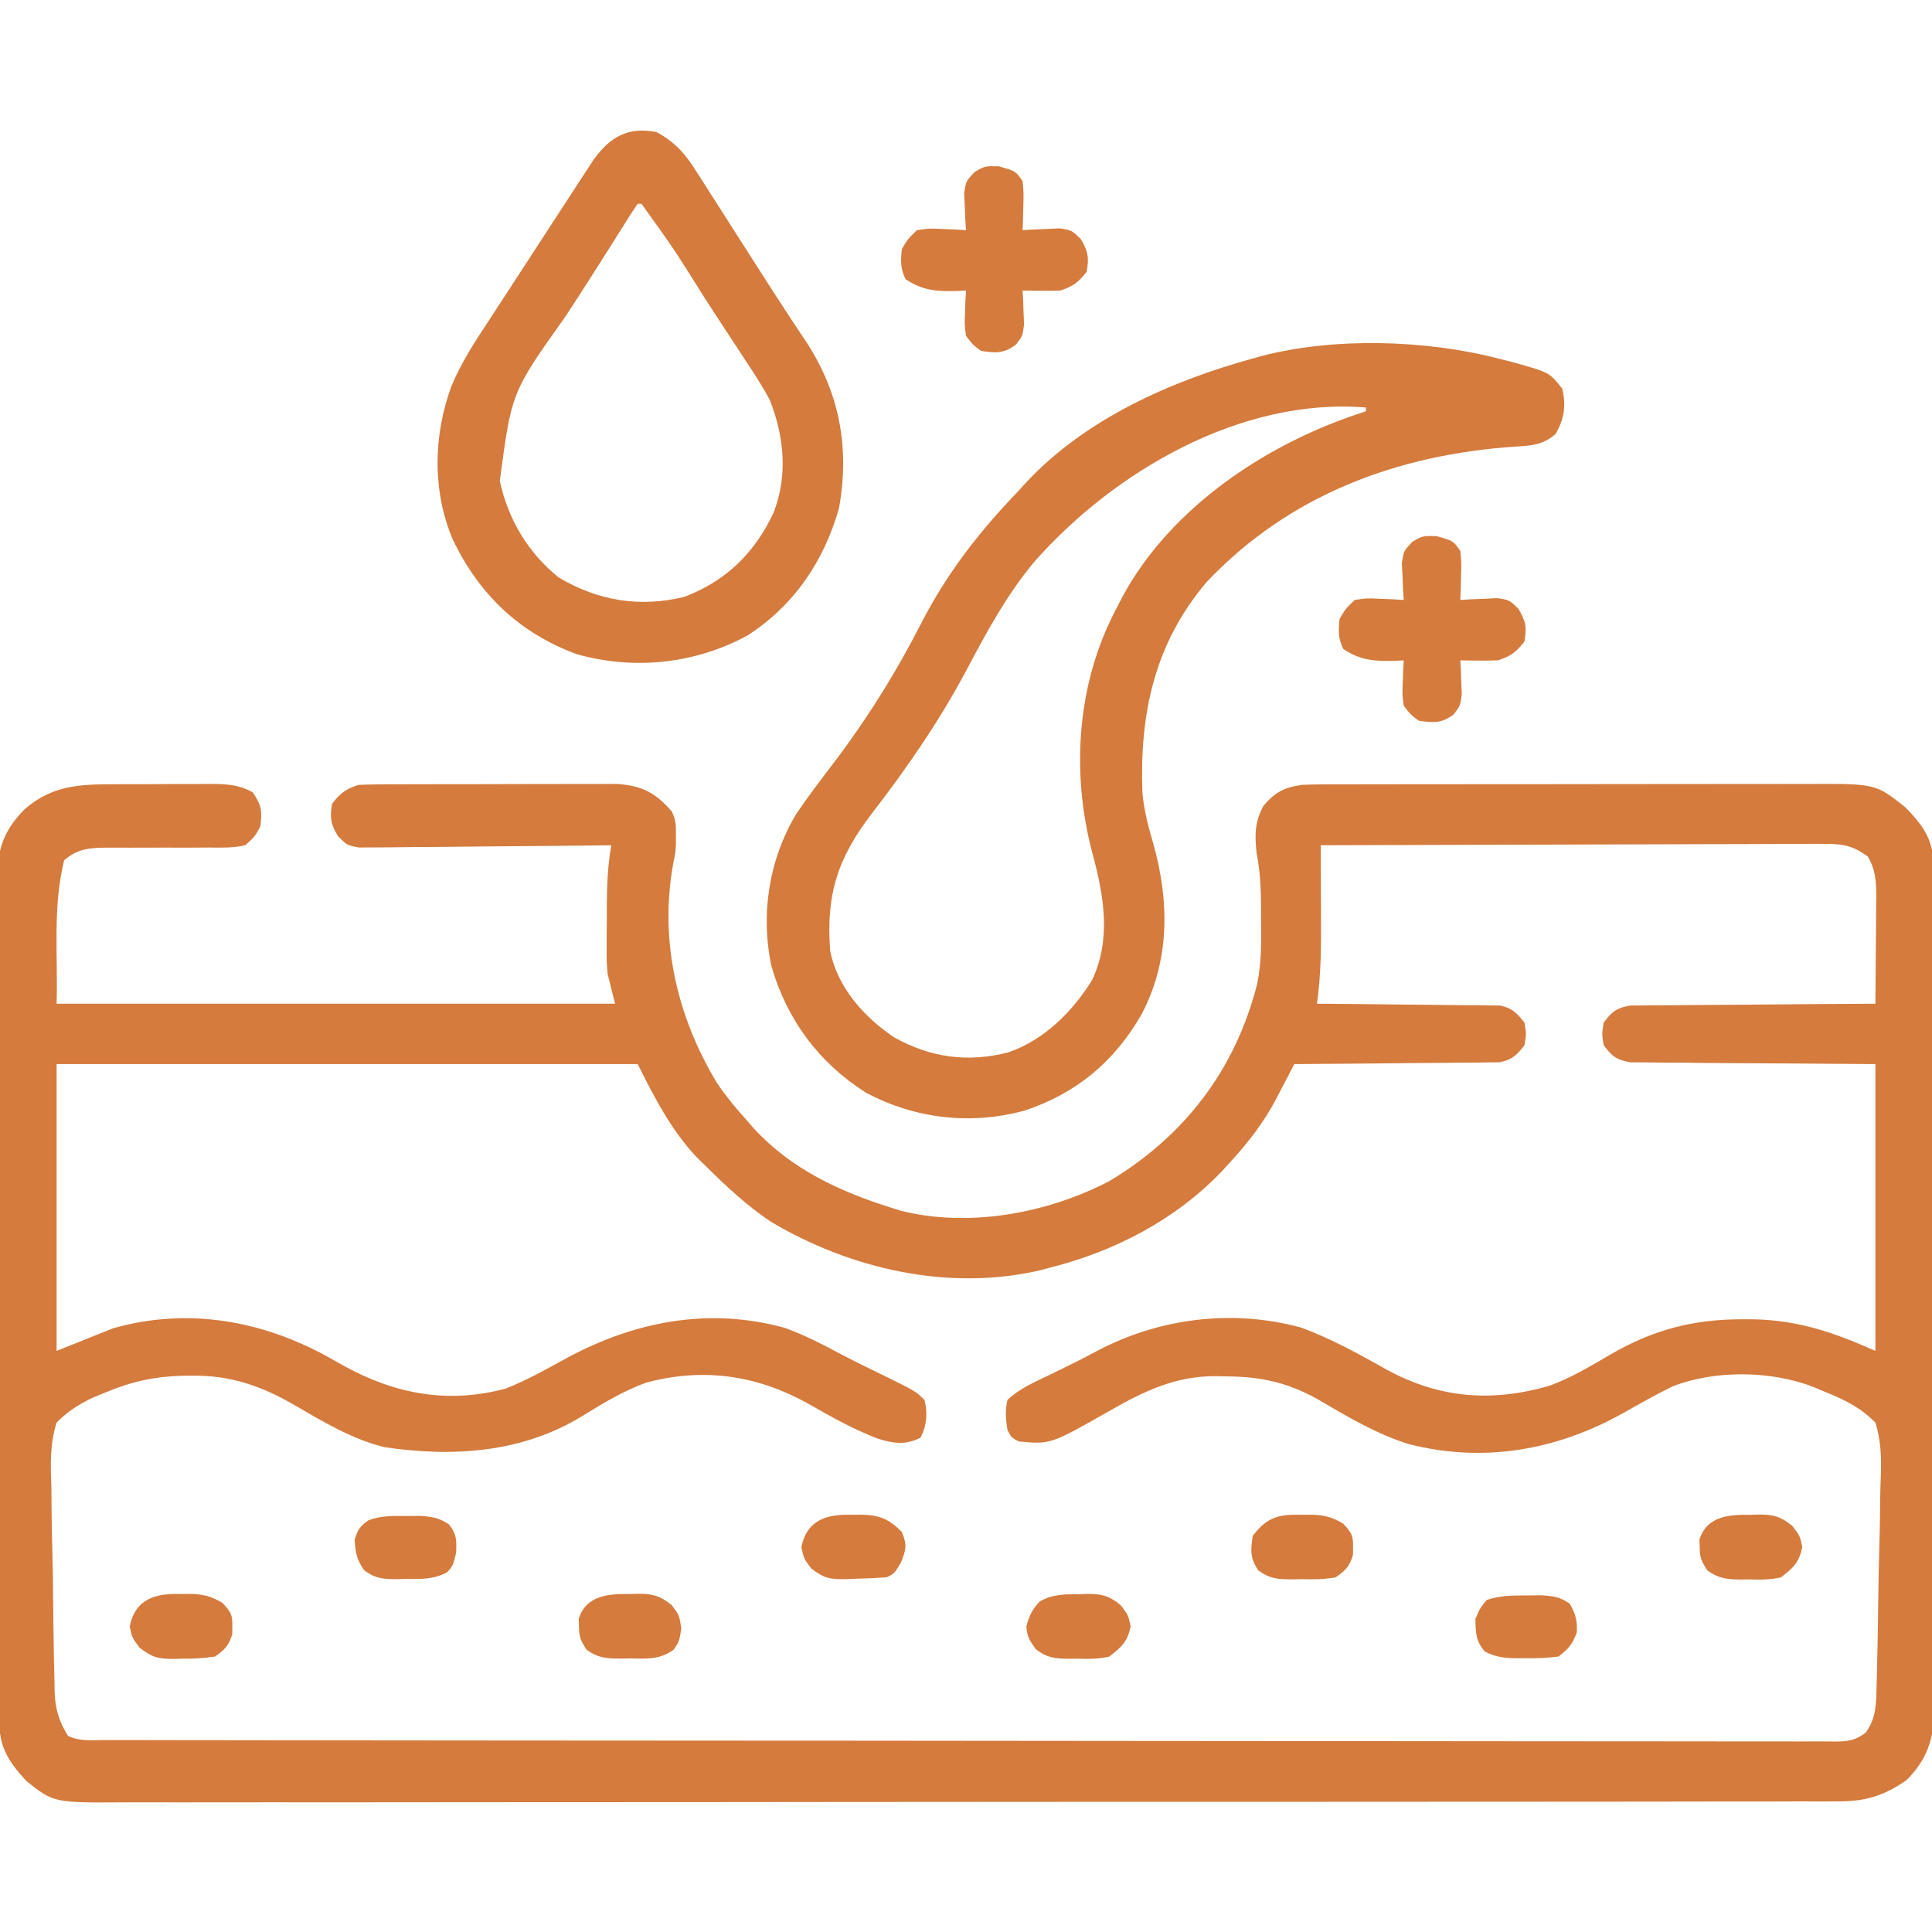
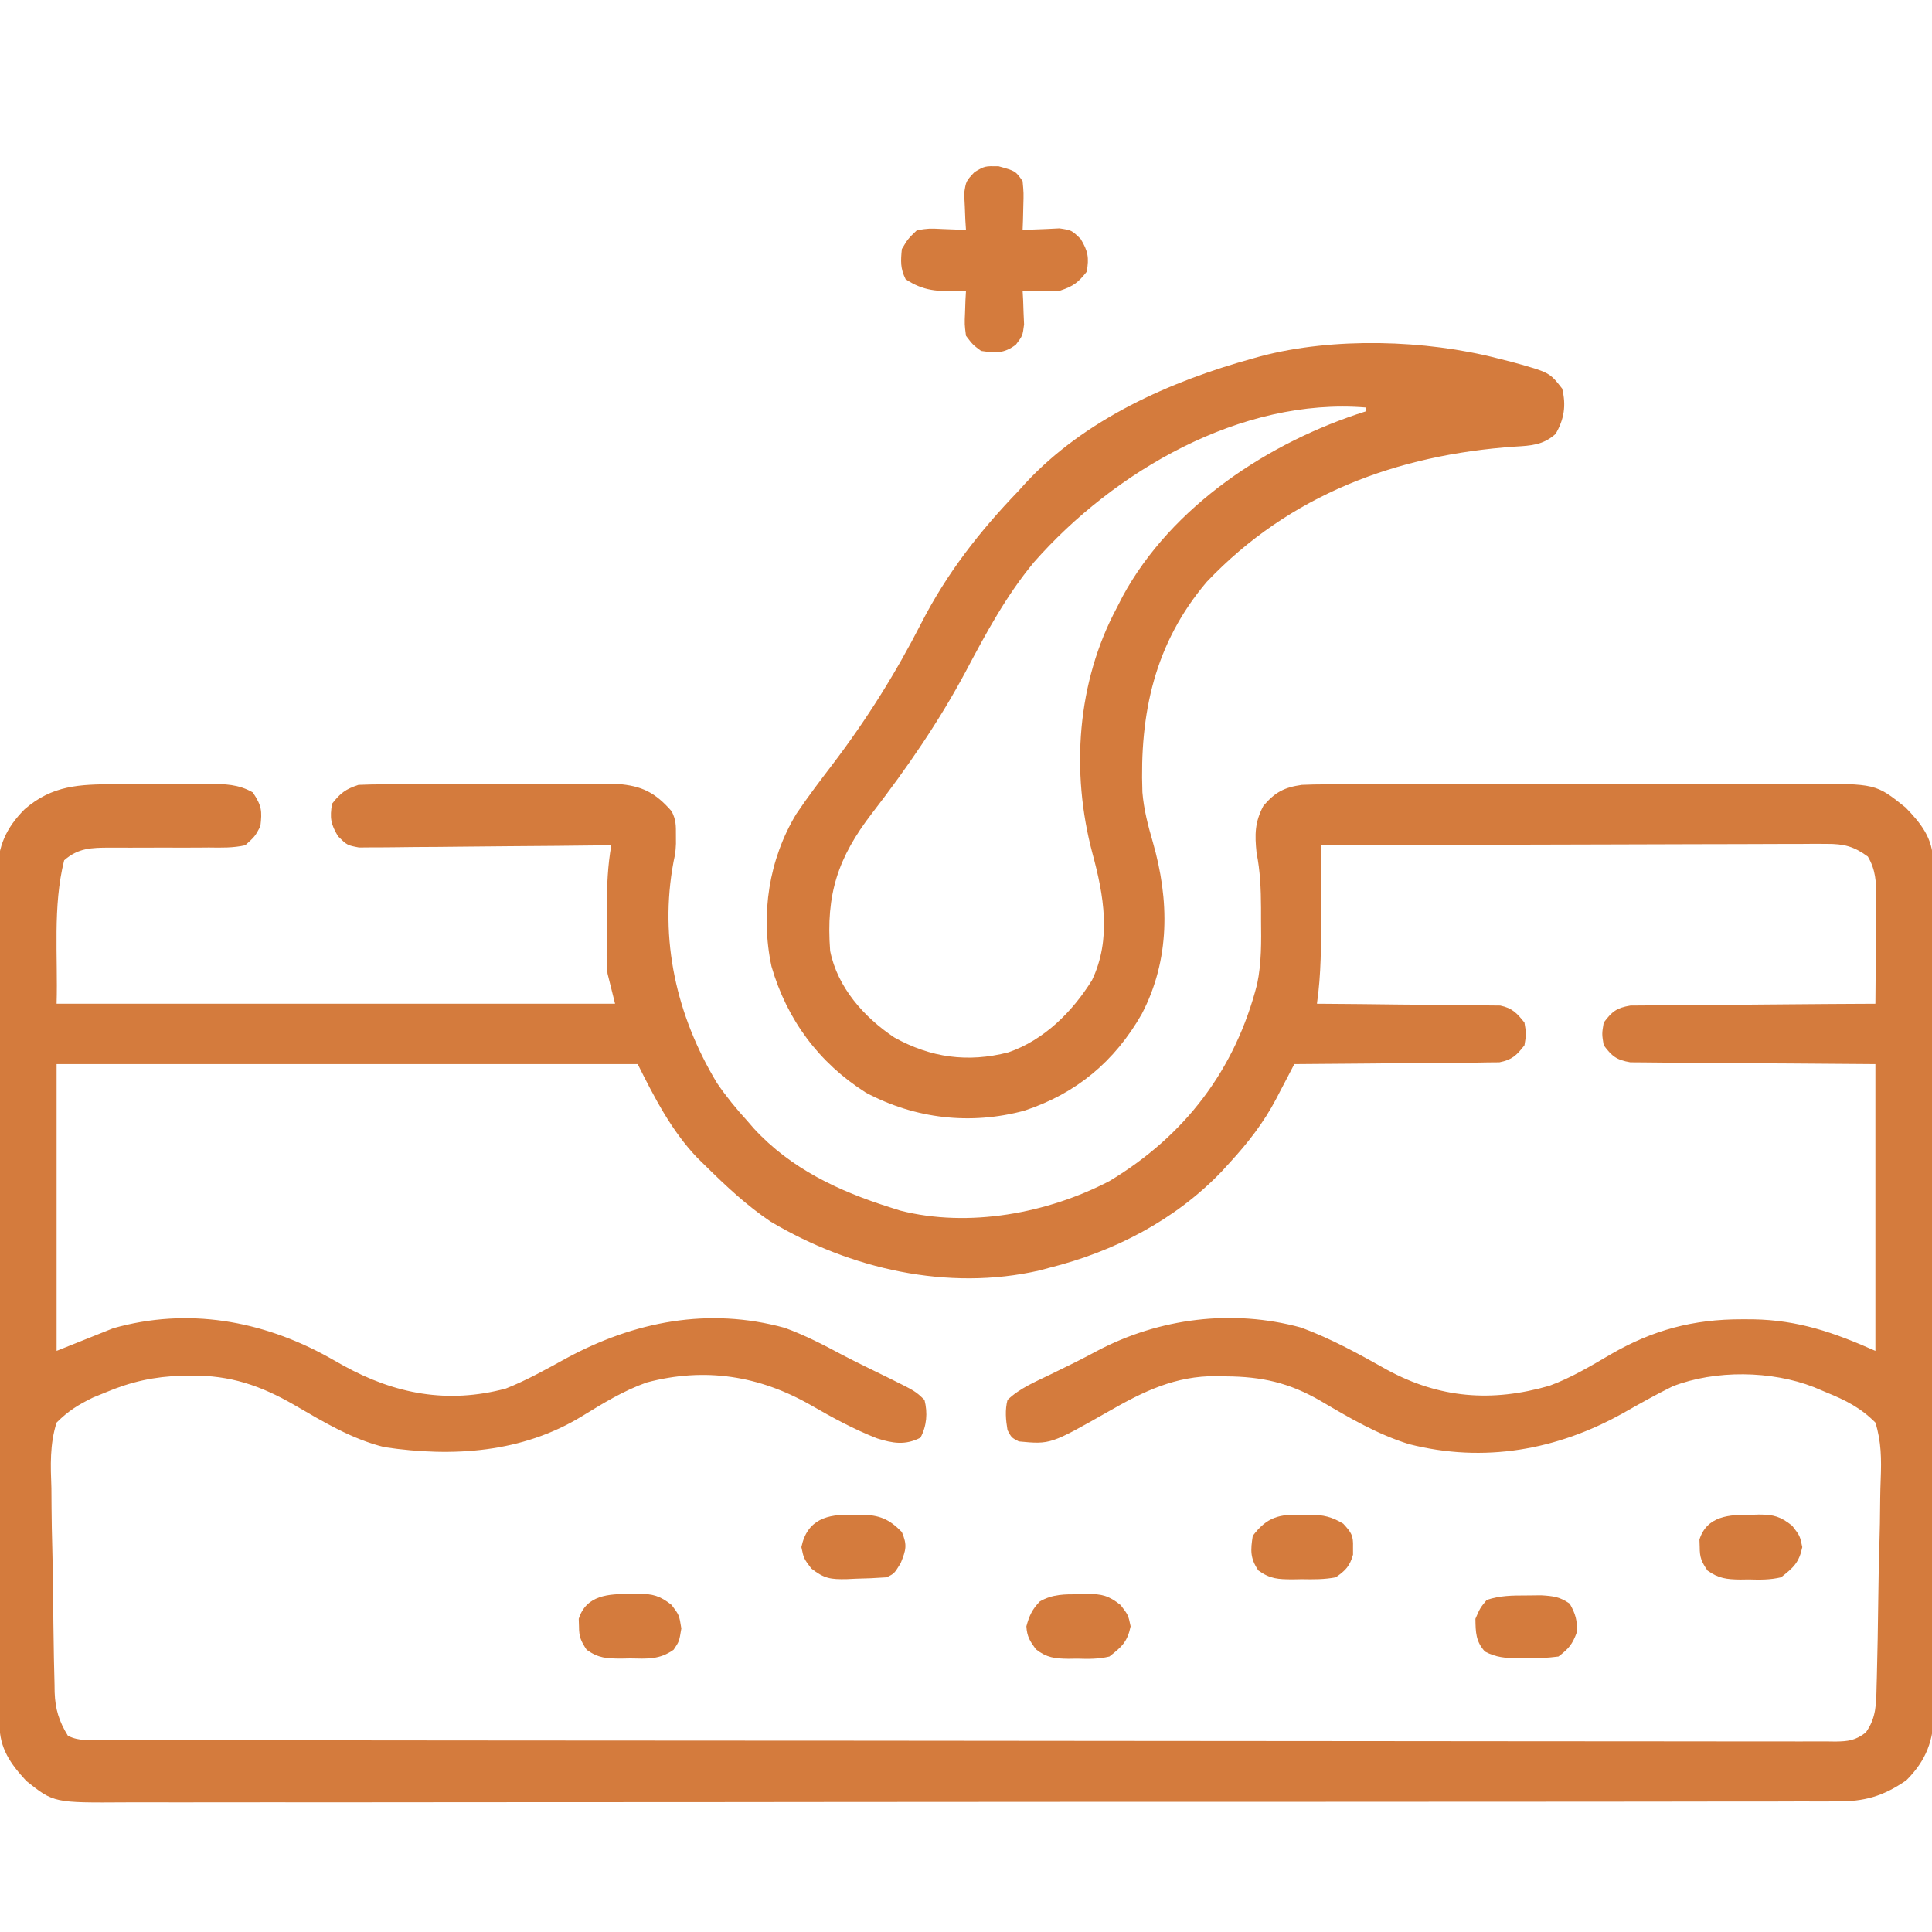
<svg xmlns="http://www.w3.org/2000/svg" version="1.1" width="512" height="512">
  <path d="M0 0 C1.335 -0.005 1.335 -0.005 2.696 -0.01 C4.569 -0.015 6.443 -0.017 8.316 -0.017 C11.178 -0.02 14.039 -0.038 16.9 -0.057 C18.725 -0.06 20.55 -0.062 22.375 -0.062 C23.227 -0.07 24.079 -0.077 24.957 -0.084 C29.237 -0.068 32.807 -0.018 36.621 2.168 C38.963 5.681 39.117 7.033 38.621 11.168 C37.199 13.826 37.199 13.826 34.621 16.168 C31.418 16.897 28.273 16.818 25 16.77 C24.063 16.778 23.126 16.786 22.161 16.794 C19.168 16.817 16.176 16.807 13.184 16.793 C10.195 16.789 7.206 16.793 4.217 16.814 C2.358 16.826 0.5 16.823 -1.359 16.804 C-6.109 16.824 -9.647 16.863 -13.379 20.168 C-16.455 32.473 -15.006 45.489 -15.379 58.168 C33.461 58.168 82.301 58.168 132.621 58.168 C131.631 54.208 131.631 54.208 130.621 50.168 C130.378 46.785 130.378 46.785 130.391 43.473 C130.393 42.262 130.394 41.052 130.396 39.805 C130.409 38.563 130.421 37.322 130.434 36.043 C130.435 34.169 130.435 34.169 130.436 32.258 C130.462 26.751 130.671 21.597 131.621 16.168 C130.319 16.185 130.319 16.185 128.991 16.202 C120.81 16.302 112.629 16.378 104.448 16.427 C100.242 16.453 96.036 16.489 91.83 16.545 C87.771 16.599 83.713 16.629 79.653 16.642 C78.105 16.652 76.556 16.67 75.008 16.697 C72.838 16.733 70.671 16.738 68.501 16.736 C66.649 16.752 66.649 16.752 64.76 16.769 C61.621 16.168 61.621 16.168 59.222 13.824 C57.265 10.578 56.987 8.896 57.621 5.168 C59.853 2.32 61.171 1.318 64.621 0.168 C66.904 0.068 69.19 0.03 71.476 0.023 C72.169 0.019 72.862 0.016 73.576 0.013 C75.868 0.003 78.161 0.001 80.453 0 C82.049 -0.003 83.644 -0.007 85.24 -0.01 C88.586 -0.016 91.933 -0.018 95.28 -0.017 C99.56 -0.017 103.84 -0.031 108.121 -0.048 C111.418 -0.059 114.715 -0.061 118.012 -0.061 C119.589 -0.062 121.167 -0.066 122.744 -0.074 C124.956 -0.084 127.167 -0.081 129.378 -0.075 C130.635 -0.076 131.892 -0.078 133.186 -0.079 C139.751 0.393 143.296 2.225 147.621 7.168 C148.784 9.494 148.755 10.895 148.746 13.48 C148.749 14.24 148.751 14.999 148.754 15.781 C148.621 18.168 148.621 18.168 148.128 20.478 C144.237 41.138 148.931 61.422 159.621 79.168 C162.064 82.742 164.701 85.977 167.621 89.168 C168.507 90.191 168.507 90.191 169.41 91.234 C179.251 101.933 191.994 107.873 205.621 112.168 C206.456 112.435 207.292 112.702 208.152 112.977 C226.324 117.615 247.245 113.716 263.621 105.168 C283.628 93.149 296.986 75.627 302.77 52.98 C303.957 47.333 303.876 41.728 303.809 35.98 C303.808 34.927 303.807 33.873 303.807 32.787 C303.778 27.796 303.602 23.078 302.621 18.168 C302.13 13.339 302.13 10.099 304.434 5.73 C307.547 2.083 309.972 0.83 314.621 0.168 C316.65 0.077 318.681 0.037 320.711 0.034 C321.935 0.03 323.159 0.026 324.42 0.021 C325.768 0.022 327.116 0.022 328.464 0.023 C329.89 0.02 331.316 0.016 332.743 0.013 C336.61 0.004 340.478 0.001 344.346 0.001 C346.765 0 349.184 -0.002 351.603 -0.005 C360.047 -0.014 368.492 -0.018 376.937 -0.017 C384.798 -0.017 392.659 -0.027 400.52 -0.043 C407.278 -0.056 414.035 -0.062 420.793 -0.061 C424.825 -0.061 428.857 -0.063 432.889 -0.074 C436.684 -0.084 440.479 -0.084 444.273 -0.077 C445.661 -0.075 447.05 -0.078 448.438 -0.084 C466.713 -0.159 466.713 -0.159 474.621 6.168 C478.691 10.362 481.867 14.35 481.878 20.339 C481.885 21.168 481.891 21.996 481.898 22.85 C481.895 23.755 481.892 24.66 481.889 25.593 C481.893 26.558 481.898 27.524 481.902 28.519 C481.915 31.763 481.913 35.007 481.912 38.251 C481.918 40.574 481.924 42.896 481.932 45.219 C481.95 51.535 481.954 57.851 481.956 64.167 C481.958 69.438 481.965 74.709 481.972 79.98 C481.988 91.705 481.993 103.43 481.992 115.156 C481.992 116.211 481.992 116.211 481.992 117.288 C481.992 117.992 481.992 118.696 481.991 119.422 C481.991 130.833 482.01 142.244 482.038 153.655 C482.067 165.376 482.081 177.096 482.079 188.817 C482.078 195.396 482.084 201.974 482.105 208.553 C482.125 214.742 482.125 220.93 482.11 227.119 C482.108 229.389 482.113 231.66 482.125 233.93 C482.14 237.032 482.131 240.133 482.116 243.235 C482.126 244.132 482.136 245.028 482.147 245.951 C482.065 253.398 480.108 258.681 474.809 263.98 C468.64 268.214 463.761 269.615 456.323 269.551 C455.51 269.556 454.698 269.561 453.862 269.566 C451.141 269.579 448.421 269.571 445.7 269.562 C443.729 269.567 441.759 269.573 439.788 269.581 C434.373 269.597 428.959 269.595 423.544 269.589 C417.704 269.587 411.864 269.601 406.024 269.614 C394.583 269.635 383.141 269.639 371.7 269.637 C362.401 269.636 353.102 269.64 343.803 269.647 C342.467 269.648 341.131 269.649 339.795 269.65 C338.8 269.651 338.8 269.651 337.785 269.652 C337.121 269.653 336.456 269.653 335.771 269.654 C335.106 269.654 334.44 269.655 333.754 269.655 C315.034 269.67 296.314 269.678 277.594 269.673 C276.888 269.673 276.183 269.673 275.455 269.673 C271.879 269.672 268.302 269.671 264.725 269.67 C264.015 269.67 263.305 269.67 262.573 269.67 C261.136 269.669 259.7 269.669 258.263 269.668 C235.914 269.662 213.564 269.678 191.215 269.71 C166.101 269.746 140.988 269.765 115.875 269.76 C102.579 269.758 89.284 269.763 75.988 269.788 C64.669 269.809 53.35 269.813 42.03 269.794 C36.255 269.785 30.48 269.784 24.704 269.804 C19.416 269.823 14.128 269.819 8.84 269.796 C6.928 269.792 5.016 269.796 3.105 269.809 C-16.116 269.936 -16.116 269.936 -23.379 264.168 C-27.618 259.579 -30.495 255.532 -30.516 249.12 C-30.521 248.293 -30.526 247.467 -30.531 246.615 C-30.532 245.707 -30.532 244.799 -30.533 243.864 C-30.537 242.899 -30.542 241.934 -30.546 240.94 C-30.559 237.693 -30.566 234.446 -30.572 231.198 C-30.58 228.876 -30.588 226.554 -30.597 224.231 C-30.623 216.592 -30.638 208.952 -30.652 201.312 C-30.658 198.684 -30.663 196.056 -30.668 193.428 C-30.69 182.496 -30.709 171.565 -30.72 160.633 C-30.723 157.797 -30.726 154.96 -30.729 152.124 C-30.73 151.419 -30.73 150.714 -30.731 149.987 C-30.744 138.57 -30.777 127.152 -30.819 115.735 C-30.861 104.01 -30.885 92.285 -30.89 80.559 C-30.894 73.977 -30.906 67.396 -30.938 60.814 C-30.968 54.621 -30.975 48.428 -30.963 42.235 C-30.963 39.963 -30.971 37.691 -30.988 35.419 C-31.011 32.315 -31.003 29.212 -30.987 26.107 C-31.001 25.21 -31.015 24.314 -31.029 23.39 C-30.942 16.442 -28.773 11.593 -23.865 6.641 C-16.54 0.267 -9.322 0.012 0 0 Z M319.621 16.168 C319.629 17.597 319.629 17.597 319.637 19.054 C319.655 22.627 319.667 26.2 319.676 29.773 C319.681 31.312 319.688 32.851 319.697 34.39 C319.741 42.375 319.766 50.244 318.621 58.168 C319.566 58.173 319.566 58.173 320.53 58.179 C327.084 58.221 333.637 58.29 340.191 58.375 C342.637 58.404 345.083 58.425 347.53 58.439 C351.045 58.46 354.559 58.507 358.074 58.559 C359.169 58.56 360.264 58.561 361.392 58.562 C362.413 58.582 363.434 58.602 364.485 58.622 C365.382 58.631 366.28 58.64 367.204 58.649 C370.4 59.335 371.612 60.639 373.621 63.168 C374.121 66.168 374.121 66.168 373.621 69.168 C371.538 71.845 370.341 73.027 366.976 73.687 C365.972 73.696 364.969 73.705 363.935 73.714 C362.223 73.743 362.223 73.743 360.477 73.774 C359.251 73.775 358.025 73.776 356.762 73.777 C354.872 73.802 354.872 73.802 352.945 73.827 C349.604 73.868 346.264 73.891 342.923 73.906 C339.511 73.926 336.099 73.968 332.688 74.008 C325.999 74.082 319.31 74.133 312.621 74.168 C312.095 75.183 311.569 76.197 311.027 77.243 C310.318 78.596 309.608 79.948 308.898 81.301 C308.554 81.967 308.21 82.633 307.855 83.32 C304.518 89.652 300.463 94.878 295.621 100.168 C294.889 100.97 294.157 101.772 293.402 102.598 C281.074 115.49 264.846 123.879 247.621 128.168 C246.792 128.392 245.963 128.617 245.109 128.848 C220.819 134.415 194.926 128.443 173.871 115.918 C167.524 111.661 162.045 106.515 156.621 101.168 C155.877 100.437 155.134 99.706 154.367 98.953 C147.506 91.743 143.042 83.01 138.621 74.168 C87.801 74.168 36.981 74.168 -15.379 74.168 C-15.379 99.248 -15.379 124.328 -15.379 150.168 C-10.429 148.188 -5.479 146.208 -0.379 144.168 C19.314 138.592 39.01 142.068 56.638 151.818 C57.966 152.565 59.294 153.314 60.622 154.063 C74.286 161.613 88.243 164.256 103.621 160.168 C109.18 157.975 114.392 155.04 119.621 152.168 C137.686 142.375 157.351 138.497 177.598 144.066 C182.871 145.988 187.779 148.511 192.716 151.164 C194.768 152.245 196.84 153.276 198.922 154.297 C199.642 154.65 200.362 155.004 201.104 155.368 C202.499 156.052 203.895 156.734 205.292 157.415 C212.224 160.849 212.224 160.849 214.621 163.168 C215.503 166.612 215.225 170.032 213.559 173.168 C209.537 175.244 206.209 174.669 202.059 173.359 C195.886 170.936 190.22 167.854 184.496 164.543 C170.851 156.76 156.481 154.433 140.996 158.543 C134.817 160.734 129.368 164.1 123.803 167.513 C107.997 177.155 89.723 178.376 71.57 175.695 C62.928 173.596 55.241 168.941 47.608 164.497 C38.721 159.371 30.615 156.593 20.309 156.73 C19.485 156.739 18.662 156.749 17.814 156.758 C10.527 156.963 4.351 158.328 -2.379 161.168 C-3.499 161.624 -4.619 162.08 -5.772 162.55 C-9.713 164.502 -12.255 166.049 -15.379 169.168 C-17.224 174.984 -16.975 180.537 -16.754 186.582 C-16.737 188.283 -16.726 189.983 -16.72 191.684 C-16.694 195.238 -16.626 198.787 -16.524 202.34 C-16.394 206.884 -16.333 211.425 -16.299 215.971 C-16.264 220.321 -16.199 224.67 -16.129 229.02 C-16.111 230.256 -16.111 230.256 -16.093 231.518 C-16.054 233.861 -15.993 236.203 -15.926 238.545 C-15.916 239.231 -15.907 239.917 -15.897 240.624 C-15.736 245.137 -14.743 248.325 -12.379 252.168 C-9.321 253.697 -6.128 253.309 -2.773 253.302 C-1.576 253.306 -1.576 253.306 -0.354 253.309 C2.348 253.316 5.051 253.316 7.754 253.315 C9.699 253.318 11.645 253.322 13.591 253.326 C18.96 253.336 24.33 253.34 29.699 253.343 C35.481 253.347 41.263 253.356 47.045 253.365 C61.018 253.385 74.991 253.395 88.965 253.404 C95.538 253.408 102.112 253.413 108.685 253.419 C130.524 253.436 152.363 253.45 174.202 253.457 C175.614 253.458 177.027 253.458 178.44 253.459 C179.491 253.459 179.491 253.459 180.563 253.459 C184.113 253.461 187.663 253.462 191.212 253.463 C192.269 253.463 192.269 253.463 193.347 253.464 C216.199 253.472 239.05 253.495 261.902 253.528 C286.049 253.562 310.196 253.582 334.343 253.585 C347.511 253.587 360.679 253.596 373.847 253.621 C385.057 253.643 396.268 253.651 407.478 253.641 C413.202 253.637 418.926 253.639 424.65 253.658 C429.884 253.676 435.119 253.675 440.353 253.659 C442.252 253.657 444.151 253.661 446.05 253.673 C448.622 253.688 451.192 253.679 453.763 253.663 C454.509 253.673 455.255 253.683 456.024 253.694 C459.441 253.648 461.293 253.417 464.05 251.325 C466.911 247.397 466.828 243.554 466.941 238.886 C466.962 238.147 466.983 237.409 467.005 236.648 C467.187 229.839 467.294 223.028 467.377 216.217 C467.433 211.645 467.515 207.076 467.657 202.505 C467.793 198.079 467.866 193.656 467.893 189.228 C467.915 187.546 467.959 185.863 468.026 184.182 C468.228 178.904 468.202 174.241 466.621 169.168 C462.71 165.248 458.769 163.257 453.621 161.168 C452.537 160.71 451.452 160.253 450.335 159.781 C439.086 155.37 424.191 155.175 412.898 159.562 C408.415 161.759 404.093 164.215 399.746 166.668 C382.267 176.449 362.881 179.952 343.013 174.878 C334.684 172.302 327.153 167.879 319.68 163.473 C311.307 158.604 304.044 156.978 294.434 156.918 C293.634 156.897 292.834 156.877 292.01 156.855 C281.068 156.785 272.709 160.875 263.371 166.23 C248.01 174.959 248.01 174.959 239.621 174.168 C237.684 173.168 237.684 173.168 236.621 171.168 C236.163 168.417 235.926 165.882 236.621 163.168 C239.823 160.07 244.025 158.353 247.996 156.418 C249.438 155.712 250.879 155.004 252.32 154.297 C253.043 153.943 253.765 153.588 254.509 153.223 C256.467 152.245 258.4 151.231 260.328 150.195 C276.816 141.479 296.249 139.009 314.457 143.996 C322.387 146.933 329.835 151.027 337.188 155.176 C351.085 162.733 364.909 163.833 380.223 159.418 C385.981 157.317 391.167 154.19 396.438 151.104 C407.604 144.623 418.372 141.77 431.246 141.793 C432.207 141.795 433.167 141.796 434.157 141.798 C446.162 142.003 455.609 145.274 466.621 150.168 C466.621 125.088 466.621 100.008 466.621 74.168 C444.422 73.997 444.422 73.997 422.224 73.87 C417.925 73.825 417.925 73.825 415.912 73.798 C414.508 73.784 413.105 73.777 411.702 73.776 C409.573 73.774 407.446 73.747 405.317 73.714 C403.519 73.701 403.519 73.701 401.684 73.687 C398.019 73.066 396.826 72.112 394.621 69.168 C394.121 66.168 394.121 66.168 394.621 63.168 C396.826 60.224 398.019 59.27 401.684 58.649 C402.883 58.64 404.082 58.631 405.317 58.622 C405.981 58.612 406.645 58.601 407.329 58.591 C409.515 58.561 411.7 58.56 413.887 58.559 C415.406 58.544 416.924 58.527 418.443 58.508 C422.435 58.465 426.426 58.445 430.418 58.43 C434.494 58.41 438.569 58.368 442.645 58.328 C450.637 58.253 458.629 58.203 466.621 58.168 C466.671 53.417 466.707 48.667 466.731 43.916 C466.741 42.301 466.755 40.686 466.772 39.072 C466.796 36.746 466.808 34.42 466.816 32.094 C466.827 31.376 466.837 30.658 466.848 29.918 C466.849 25.902 466.691 22.658 464.621 19.168 C460.893 16.446 458.285 15.795 453.705 15.807 C452.52 15.803 451.335 15.799 450.114 15.795 C448.823 15.805 447.532 15.816 446.202 15.827 C444.822 15.828 443.442 15.828 442.062 15.826 C438.322 15.825 434.583 15.843 430.844 15.864 C426.934 15.883 423.023 15.884 419.113 15.888 C411.711 15.897 404.309 15.922 396.907 15.952 C388.479 15.985 380.051 16.002 371.623 16.017 C354.289 16.048 336.955 16.101 319.621 16.168 Z " fill="#d47b3d" transform="translate(30.379,207.832)" />
  <path d="M0 0 C1.241 0.313 2.483 0.626 3.762 0.949 C13.646 3.7 13.646 3.7 17 8 C18.081 12.445 17.536 16.081 15.25 20 C11.922 22.958 8.803 23.099 4.465 23.359 C-26.733 25.508 -55.203 36.046 -77.188 59.188 C-91.052 75.529 -95.009 94.069 -94.253 114.968 C-93.873 119.523 -92.774 123.749 -91.5 128.125 C-87.061 143.541 -86.888 159.296 -94.426 173.73 C-101.605 186.289 -111.741 194.793 -125.562 199.344 C-139.858 203.192 -154.464 201.494 -167.523 194.57 C-179.972 186.677 -188.47 175.217 -192.544 161.116 C-195.517 147.312 -193.216 132.711 -186 120.75 C-182.949 116.196 -179.634 111.858 -176.312 107.5 C-167.36 95.729 -159.602 83.355 -152.875 70.188 C-146.019 56.814 -137.389 45.794 -127 35 C-126.432 34.368 -125.863 33.737 -125.277 33.086 C-109.559 16.121 -86.889 6.032 -65 0 C-64.314 -0.192 -63.627 -0.384 -62.92 -0.582 C-43.626 -5.683 -19.213 -4.978 0 0 Z M-123 54 C-130.374 62.885 -135.65 72.719 -141.041 82.894 C-148.175 96.259 -156.655 108.543 -165.905 120.525 C-174.948 132.287 -178.148 141.959 -177 157 C-175.069 166.655 -168.054 174.558 -160 179.938 C-150.348 185.296 -140.536 186.659 -129.75 183.875 C-120.305 180.616 -112.818 173.146 -107.609 164.762 C-102.414 153.878 -104.479 142.249 -107.5 131.125 C-113.244 109.54 -111.623 85.817 -101 66 C-100.509 65.038 -100.018 64.077 -99.512 63.086 C-86.514 39.076 -60.635 22.077 -35 14 C-35 13.67 -35 13.34 -35 13 C-68.082 10.268 -101.809 29.91 -123 54 Z " fill="#d47b3d" transform="translate(397,95)" />
-   <path d="M0 0 C4.763 2.603 7.552 5.658 10.375 10.188 C10.784 10.822 11.194 11.456 11.615 12.11 C12.551 13.564 13.481 15.022 14.406 16.483 C16.198 19.312 18.006 22.131 19.816 24.949 C22.577 29.25 25.328 33.557 28.074 37.867 C30.468 41.619 32.88 45.356 35.332 49.07 C36.079 50.207 36.079 50.207 36.842 51.366 C37.739 52.726 38.642 54.083 39.551 55.435 C48.496 69.027 51.22 83.625 48.348 99.637 C44.414 113.632 36.488 125.359 24.25 133.312 C10.398 140.916 -5.864 142.668 -21.125 138.375 C-36.289 132.797 -47.026 122.569 -54 108 C-59.462 95.141 -59.169 80.365 -54.383 67.383 C-51.828 61.171 -48.247 55.718 -44.562 50.125 C-43.857 49.039 -43.151 47.952 -42.424 46.833 C-40.982 44.615 -39.536 42.4 -38.086 40.187 C-36.161 37.247 -34.248 34.299 -32.34 31.348 C-29.697 27.261 -27.043 23.183 -24.379 19.111 C-23.102 17.156 -21.83 15.197 -20.559 13.238 C-19.859 12.17 -19.159 11.101 -18.438 10 C-17.569 8.67 -17.569 8.67 -16.684 7.312 C-12.287 1.274 -7.666 -1.463 0 0 Z M-5 19 C-5.941 20.343 -6.832 21.721 -7.703 23.109 C-8.265 23.999 -8.827 24.89 -9.406 25.807 C-10.014 26.778 -10.623 27.749 -11.25 28.75 C-15.525 35.532 -19.825 42.292 -24.228 48.992 C-38.452 68.971 -38.452 68.971 -41.543 92.484 C-39.353 102.633 -34.07 111.456 -26 118 C-15.623 124.22 -4.431 126.071 7.402 123.164 C18.447 118.928 25.974 111.54 30.965 100.953 C34.845 91.154 33.826 80.632 30 71 C28.085 67.395 25.889 64.019 23.625 60.625 C23.009 59.681 22.394 58.737 21.76 57.765 C20.482 55.807 19.199 53.853 17.911 51.901 C16.068 49.104 14.247 46.293 12.434 43.477 C4.602 30.97 4.602 30.97 -4 19 C-4.33 19 -4.66 19 -5 19 Z " fill="#d47b3d" transform="translate(174,35)" />
-   <path d="M0 0 C4.494 1.248 4.494 1.248 6.375 3.938 C6.668 7.074 6.668 7.074 6.562 10.625 C6.522 12.394 6.522 12.394 6.48 14.199 C6.446 15.103 6.411 16.006 6.375 16.938 C7.267 16.879 8.159 16.821 9.078 16.762 C10.249 16.717 11.419 16.671 12.625 16.625 C13.785 16.567 14.945 16.509 16.141 16.449 C19.375 16.938 19.375 16.938 21.766 19.266 C23.726 22.521 24.011 24.2 23.375 27.938 C21.143 30.785 19.825 31.787 16.375 32.938 C14.647 33.006 12.917 33.022 11.188 33 C10.286 32.991 9.385 32.982 8.457 32.973 C7.77 32.961 7.083 32.949 6.375 32.938 C6.421 33.757 6.468 34.577 6.516 35.422 C6.57 37.038 6.57 37.038 6.625 38.688 C6.671 39.755 6.718 40.822 6.766 41.922 C6.375 44.938 6.375 44.938 4.578 47.297 C1.38 49.678 -0.741 49.492 -4.625 48.938 C-6.828 47.297 -6.828 47.297 -8.625 44.938 C-9.016 41.922 -9.016 41.922 -8.875 38.688 C-8.839 37.61 -8.803 36.532 -8.766 35.422 C-8.719 34.602 -8.673 33.782 -8.625 32.938 C-9.603 32.99 -9.603 32.99 -10.602 33.043 C-16.066 33.212 -19.918 33.076 -24.625 29.938 C-26.052 27.084 -25.935 25.103 -25.625 21.938 C-24.027 19.258 -24.027 19.258 -21.625 16.938 C-18.391 16.449 -18.391 16.449 -14.875 16.625 C-13.119 16.693 -13.119 16.693 -11.328 16.762 C-10.436 16.82 -9.544 16.878 -8.625 16.938 C-8.683 16.045 -8.741 15.153 -8.801 14.234 C-8.846 13.064 -8.891 11.893 -8.938 10.688 C-8.996 9.527 -9.054 8.367 -9.113 7.172 C-8.625 3.938 -8.625 3.938 -6.332 1.512 C-3.625 -0.062 -3.625 -0.062 0 0 Z " fill="#d47b3d" transform="translate(380.625,142.062)" />
  <path d="M0 0 C4.494 1.248 4.494 1.248 6.375 3.938 C6.668 7.074 6.668 7.074 6.562 10.625 C6.522 12.394 6.522 12.394 6.48 14.199 C6.446 15.103 6.411 16.006 6.375 16.938 C7.267 16.879 8.159 16.821 9.078 16.762 C10.249 16.717 11.419 16.671 12.625 16.625 C13.785 16.567 14.945 16.509 16.141 16.449 C19.375 16.938 19.375 16.938 21.766 19.266 C23.726 22.521 24.011 24.2 23.375 27.938 C21.143 30.785 19.825 31.787 16.375 32.938 C14.647 33.006 12.917 33.022 11.188 33 C10.286 32.991 9.385 32.982 8.457 32.973 C7.77 32.961 7.083 32.949 6.375 32.938 C6.421 33.757 6.468 34.577 6.516 35.422 C6.57 37.038 6.57 37.038 6.625 38.688 C6.671 39.755 6.718 40.822 6.766 41.922 C6.375 44.938 6.375 44.938 4.578 47.297 C1.38 49.678 -0.741 49.492 -4.625 48.938 C-6.828 47.297 -6.828 47.297 -8.625 44.938 C-9.016 41.922 -9.016 41.922 -8.875 38.688 C-8.839 37.61 -8.803 36.532 -8.766 35.422 C-8.719 34.602 -8.673 33.782 -8.625 32.938 C-9.603 32.99 -9.603 32.99 -10.602 33.043 C-16.066 33.212 -19.918 33.076 -24.625 29.938 C-26.052 27.084 -25.935 25.103 -25.625 21.938 C-24.027 19.258 -24.027 19.258 -21.625 16.938 C-18.391 16.449 -18.391 16.449 -14.875 16.625 C-13.119 16.693 -13.119 16.693 -11.328 16.762 C-10.436 16.82 -9.544 16.878 -8.625 16.938 C-8.683 16.045 -8.741 15.153 -8.801 14.234 C-8.846 13.064 -8.891 11.893 -8.938 10.688 C-8.996 9.527 -9.054 8.367 -9.113 7.172 C-8.625 3.938 -8.625 3.938 -6.332 1.512 C-3.625 -0.062 -3.625 -0.062 0 0 Z " fill="#d47b3d" transform="translate(264.625,44.062)" />
  <path d="M0 0 C1.319 -0.014 2.637 -0.028 3.996 -0.043 C7.234 0.166 8.95 0.349 11.562 2.188 C13.104 4.903 13.59 6.628 13.438 9.75 C12.301 12.917 11.262 14.144 8.562 16.188 C5.578 16.561 3.032 16.703 0.062 16.625 C-0.697 16.632 -1.456 16.639 -2.238 16.646 C-5.511 16.609 -7.998 16.421 -10.91 14.871 C-13.371 12.159 -13.376 9.767 -13.438 6.188 C-12.188 3.312 -12.188 3.312 -10.438 1.188 C-6.903 0.009 -3.679 0.004 0 0 Z " fill="#d47b3d" transform="translate(404.438,422.812)" />
  <path d="M0 0 C1.055 -0.043 1.055 -0.043 2.131 -0.086 C6.107 -0.101 7.879 0.355 11.027 2.844 C13.062 5.5 13.062 5.5 13.688 8.5 C12.83 12.614 11.358 13.918 8.062 16.5 C5.183 17.191 2.448 17.156 -0.5 17.062 C-1.255 17.073 -2.009 17.084 -2.787 17.096 C-6.404 17.048 -8.515 16.827 -11.41 14.586 C-13.018 12.39 -13.773 11.212 -13.938 8.5 C-13.184 5.691 -12.389 3.961 -10.352 1.879 C-6.97 -0.053 -3.791 -0.014 0 0 Z " fill="#d47b3d" transform="translate(285.938,422.5)" />
  <path d="M0 0 C0.699 -0.011 1.397 -0.022 2.117 -0.033 C7.006 0.036 9.598 1.076 13 4.562 C14.463 8.037 14.113 9.283 12.688 12.812 C11 15.562 11 15.562 9 16.562 C6.212 16.766 3.478 16.886 0.688 16.938 C-0.072 16.975 -0.832 17.012 -1.615 17.051 C-5.889 17.118 -7.51 16.943 -11.004 14.227 C-13 11.562 -13 11.562 -13.625 8.562 C-12.089 1.19 -6.767 -0.231 0 0 Z " fill="#d47b3d" transform="translate(226,401.438)" />
-   <path d="M0 0 C1.31 -0.005 2.619 -0.01 3.969 -0.016 C7.173 0.225 8.882 0.481 11.5 2.25 C13.582 4.926 13.496 6.368 13.375 9.812 C12.5 13.25 12.5 13.25 10.977 14.938 C7.398 16.834 3.951 16.724 0 16.688 C-0.759 16.707 -1.519 16.727 -2.301 16.748 C-5.898 16.745 -8.052 16.583 -10.977 14.41 C-12.936 11.632 -13.359 9.635 -13.5 6.25 C-12.725 3.713 -12.078 2.642 -9.887 1.156 C-6.54 -0.115 -3.569 -0.014 0 0 Z " fill="#d47b3d" transform="translate(107.5,401.75)" />
  <path d="M0 0 C1.048 -0.036 1.048 -0.036 2.117 -0.072 C6.045 -0.061 7.844 0.441 10.965 2.875 C13 5.562 13 5.562 13.562 9.125 C13 12.562 13 12.562 11.527 14.746 C7.79 17.432 4.491 17.149 0 17.062 C-0.807 17.078 -1.614 17.093 -2.445 17.109 C-6.253 17.084 -8.357 17.015 -11.527 14.781 C-13.065 12.464 -13.568 11.313 -13.562 8.562 C-13.584 7.902 -13.606 7.242 -13.629 6.562 C-11.652 0.277 -5.681 -0.089 0 0 Z " fill="#d47b3d" transform="translate(167,422.438)" />
  <path d="M0 0 C0.699 -0.011 1.397 -0.022 2.117 -0.033 C5.696 0.017 7.886 0.494 10.965 2.348 C13.111 4.684 13.666 5.459 13.562 8.562 C13.564 9.553 13.564 9.553 13.566 10.562 C12.697 13.633 11.619 14.716 9 16.562 C5.987 17.148 3.06 17.121 0 17.062 C-0.807 17.078 -1.614 17.093 -2.445 17.109 C-6.277 17.084 -8.356 17.026 -11.527 14.746 C-13.723 11.49 -13.606 9.398 -13 5.562 C-9.233 0.589 -5.984 -0.204 0 0 Z " fill="#d47b3d" transform="translate(345,401.438)" />
-   <path d="M0 0 C0.699 -0.011 1.397 -0.022 2.117 -0.033 C5.696 0.017 7.886 0.494 10.965 2.348 C13.111 4.684 13.666 5.459 13.562 8.562 C13.564 9.553 13.564 9.553 13.566 10.562 C12.704 13.607 11.577 14.716 9 16.562 C6.027 16.991 3.525 17.168 0.562 17.125 C-0.188 17.149 -0.939 17.173 -1.713 17.197 C-5.932 17.186 -7.564 16.904 -10.996 14.215 C-13 11.562 -13 11.562 -13.625 8.562 C-12.089 1.19 -6.767 -0.231 0 0 Z " fill="#d47b3d" transform="translate(48,422.438)" />
  <path d="M0 0 C1.048 -0.036 1.048 -0.036 2.117 -0.072 C6.069 -0.061 7.839 0.435 10.961 2.91 C13 5.562 13 5.562 13.625 8.562 C12.768 12.677 11.295 13.98 8 16.562 C5.12 17.253 2.386 17.219 -0.562 17.125 C-1.317 17.136 -2.072 17.147 -2.85 17.158 C-6.385 17.111 -8.589 16.857 -11.492 14.777 C-13.071 12.459 -13.568 11.335 -13.562 8.562 C-13.584 7.902 -13.606 7.242 -13.629 6.562 C-11.652 0.277 -5.681 -0.089 0 0 Z " fill="#d47b3d" transform="translate(464,401.438)" />
</svg>